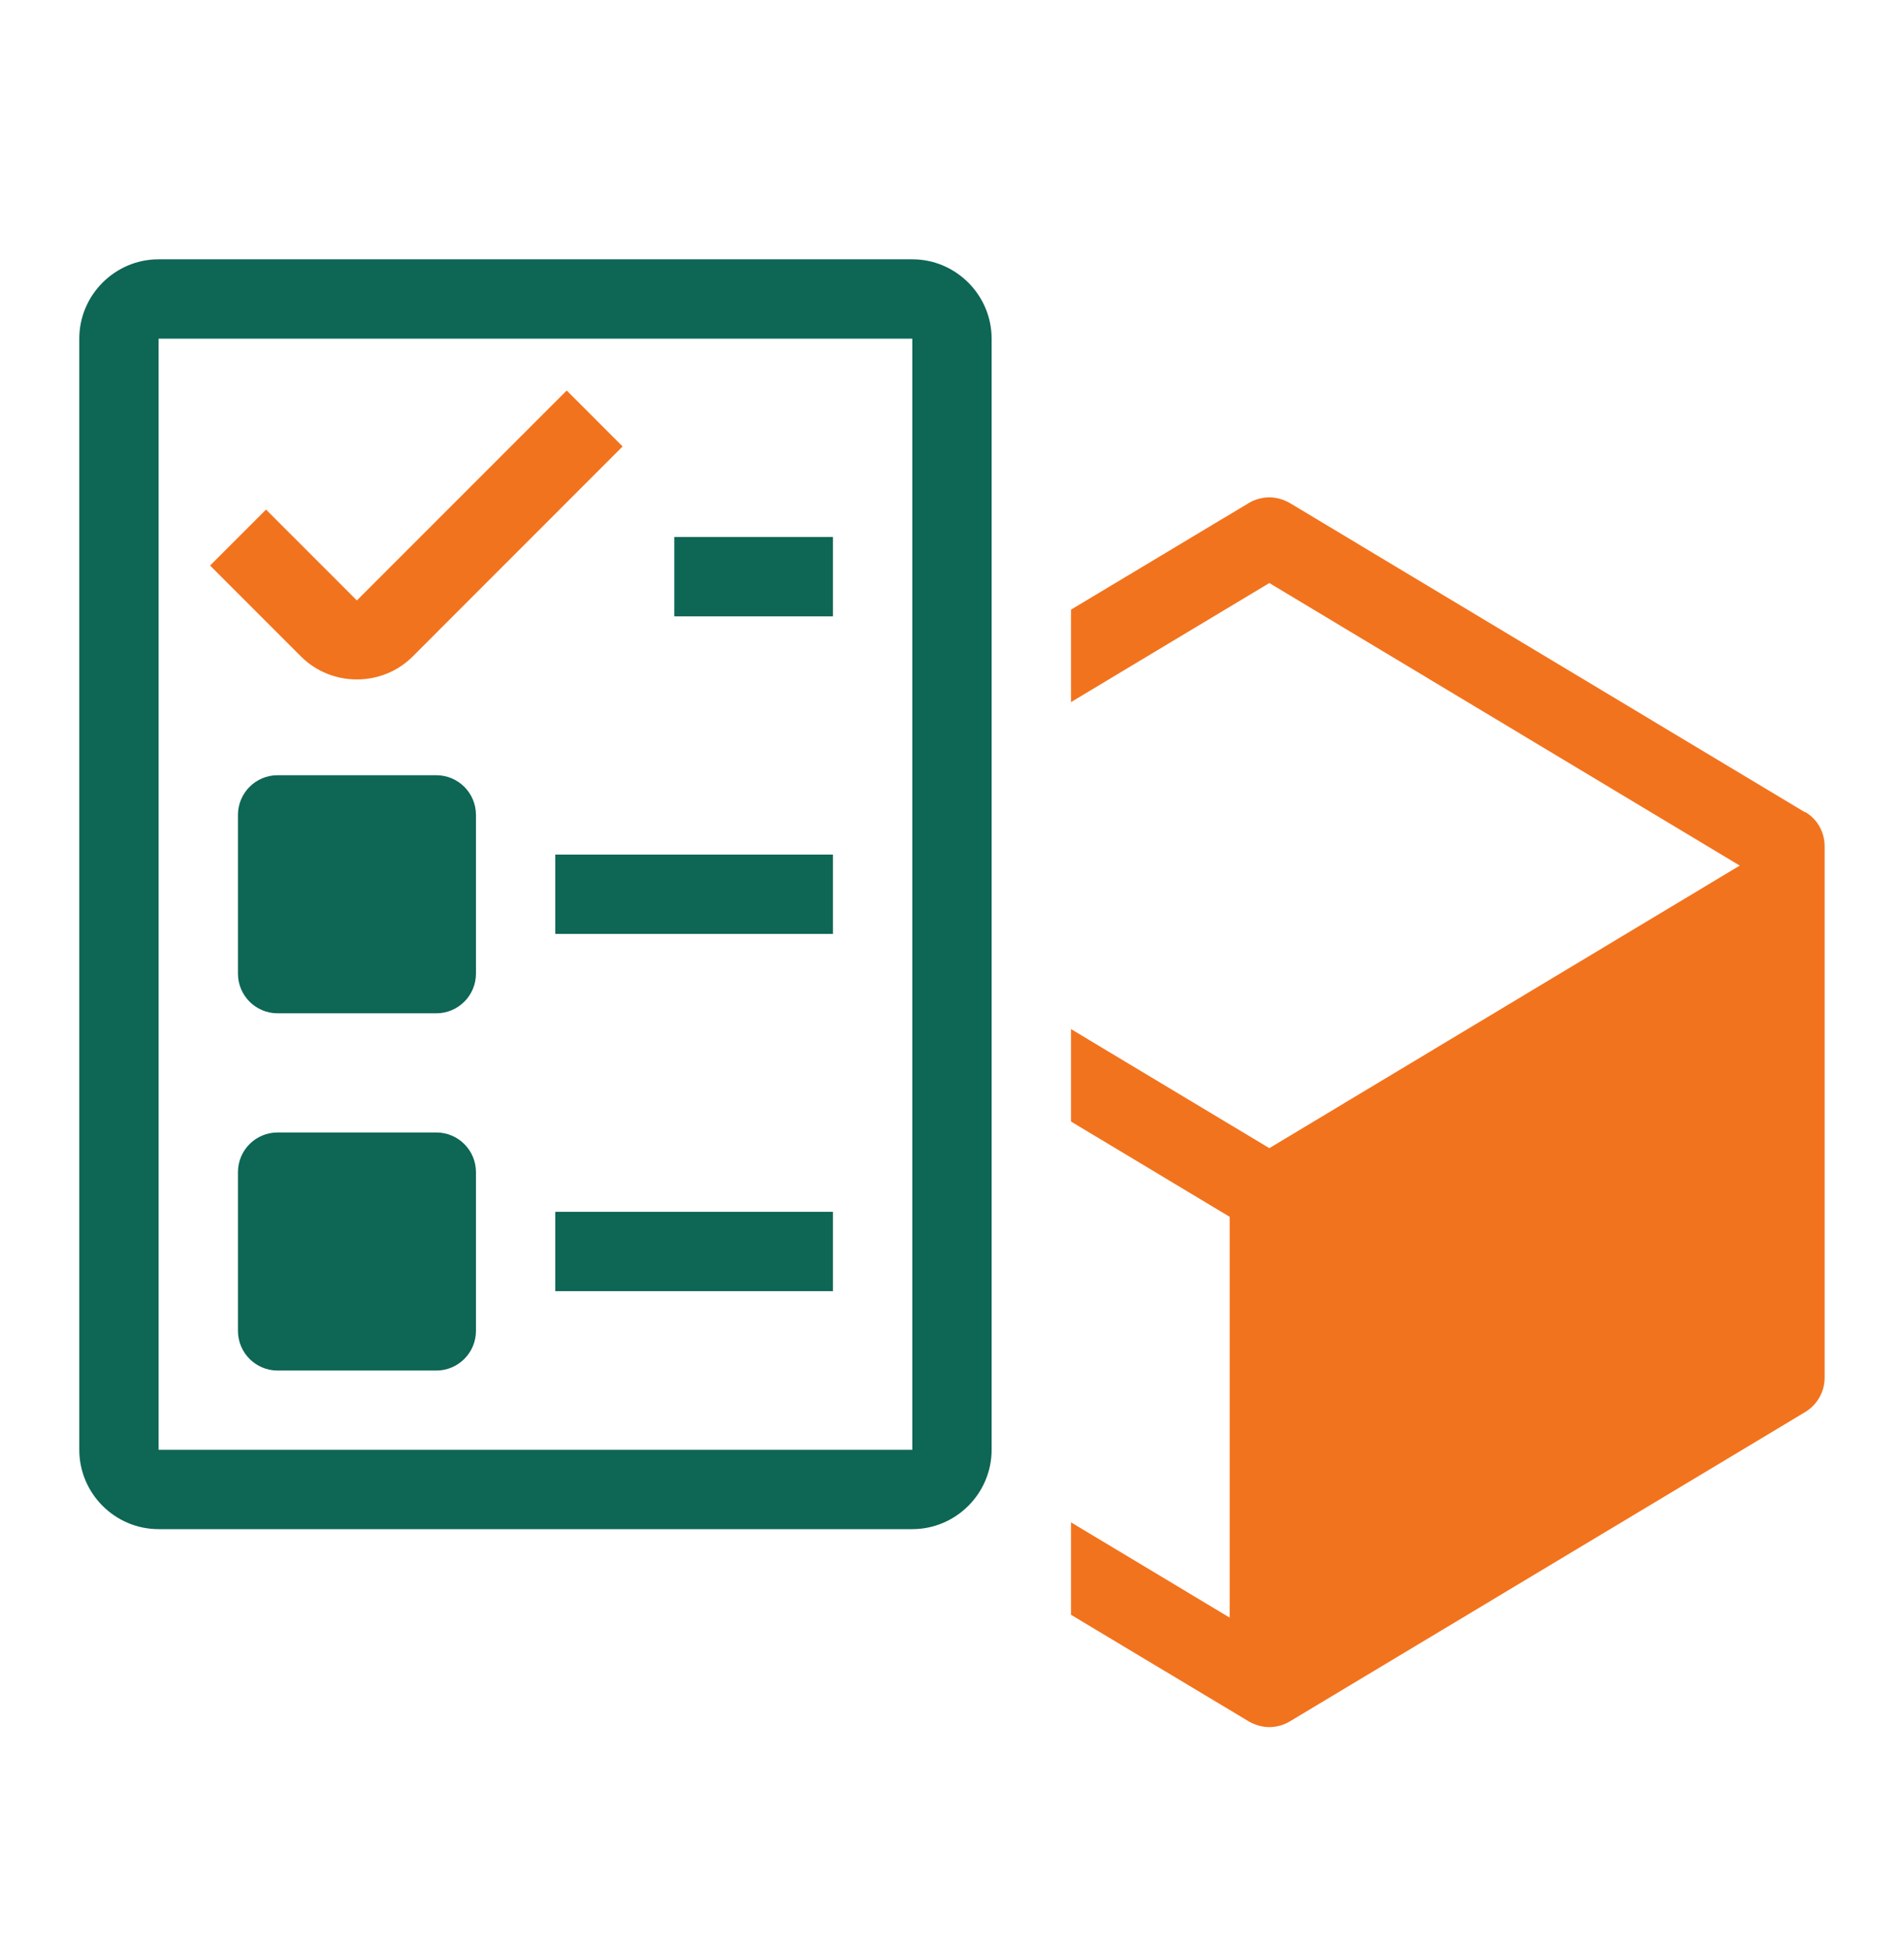
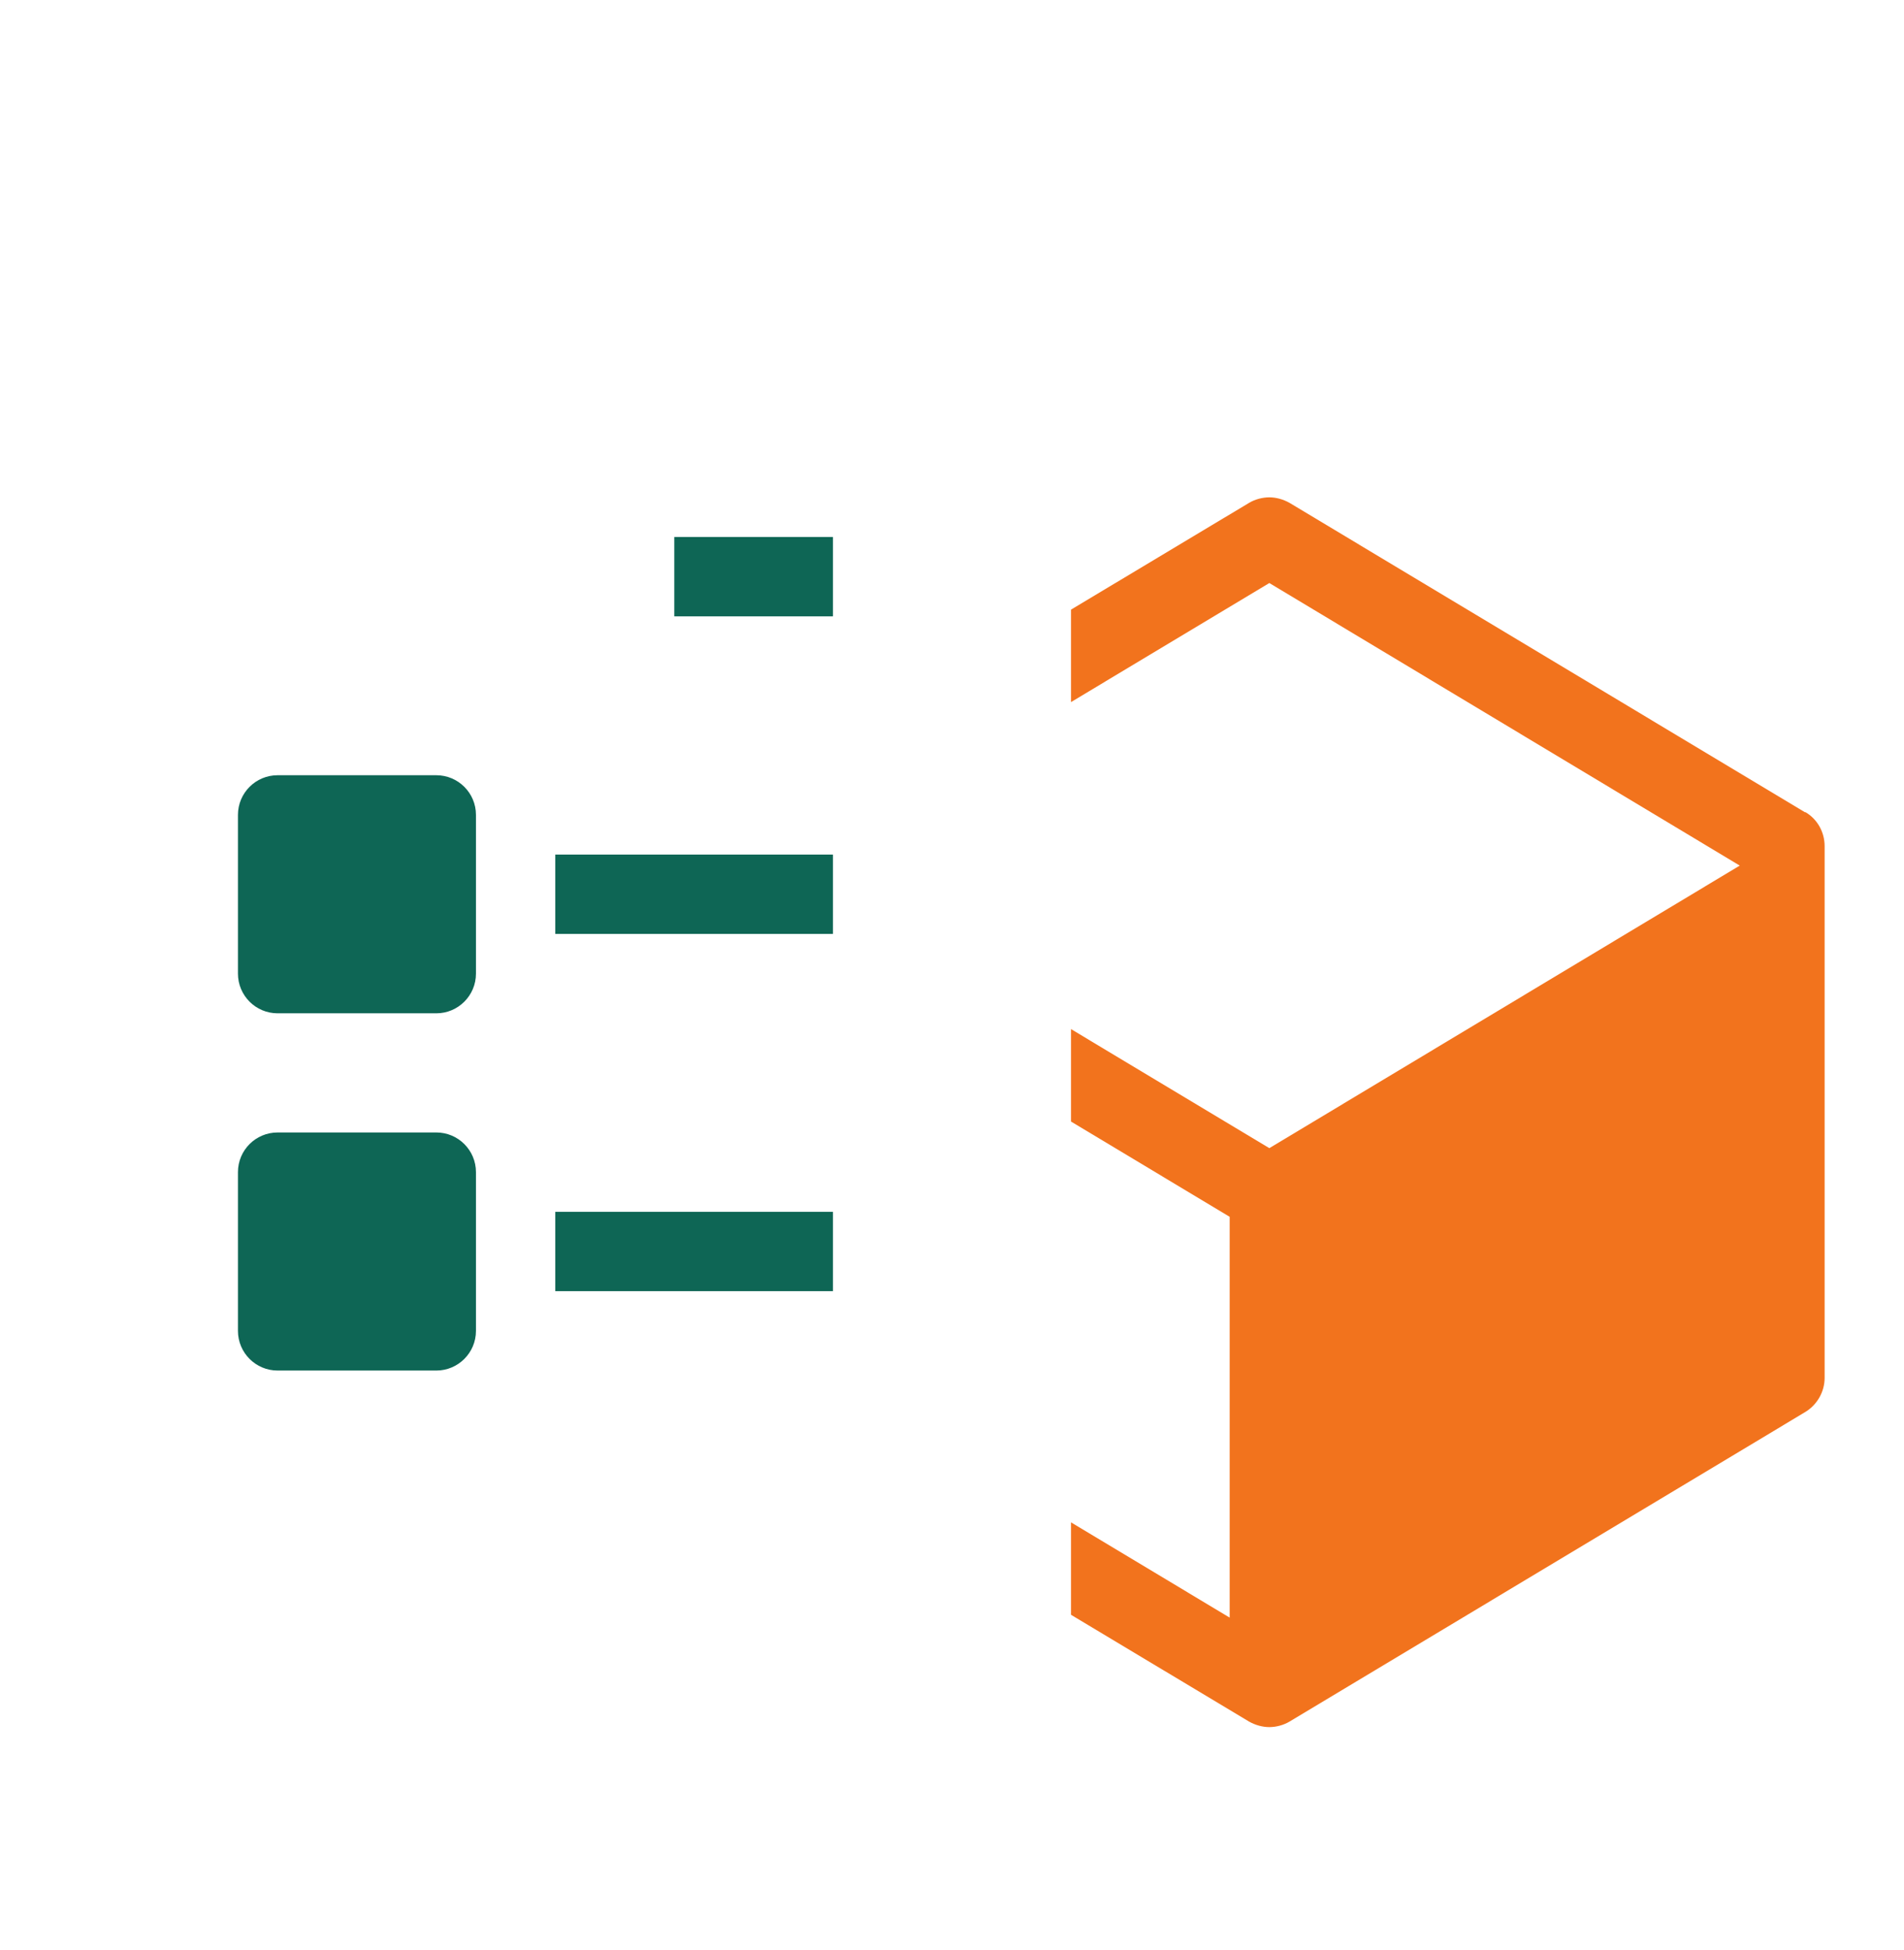
<svg xmlns="http://www.w3.org/2000/svg" width="42" height="43" viewBox="0 0 42 43" fill="none">
  <path d="M39.821 17.918L28.446 11.091C28.306 11.012 28.148 10.969 28 10.969C27.851 10.969 27.684 11.012 27.553 11.091L23.625 13.446V15.485L28 12.859L38.377 19.091L28 25.323L23.625 22.697V24.736L27.125 26.837V35.677L23.625 33.576V35.615L27.553 37.97C27.693 38.049 27.851 38.092 28 38.092C28.148 38.092 28.314 38.049 28.446 37.97L39.821 31.143C40.083 30.985 40.249 30.697 40.249 30.39V18.662C40.249 18.356 40.092 18.067 39.821 17.909V17.918Z" fill="#F2731D" />
-   <path d="M20.124 5.719H3.499C2.536 5.719 1.749 6.506 1.749 7.469V31.976C1.749 32.939 2.536 33.726 3.499 33.726H20.124C21.086 33.726 21.874 32.939 21.874 31.976V7.469C21.874 6.506 21.086 5.719 20.124 5.719ZM20.124 31.976H3.499V7.469H20.124V31.976Z" fill="#0E6655" />
  <path d="M9.624 24.977H6.124C5.641 24.977 5.249 25.368 5.249 25.852V29.353C5.249 29.836 5.641 30.228 6.124 30.228H9.624C10.107 30.228 10.499 29.836 10.499 29.353V25.852C10.499 25.368 10.107 24.977 9.624 24.977Z" fill="#0E6655" />
  <path d="M18.374 26.727H12.249V28.477H18.374V26.727Z" fill="#0E6655" />
  <path d="M9.624 17.098H6.124C5.641 17.098 5.249 17.489 5.249 17.973V21.474C5.249 21.957 5.641 22.349 6.124 22.349H9.624C10.107 22.349 10.499 21.957 10.499 21.474V17.973C10.499 17.489 10.107 17.098 9.624 17.098Z" fill="#0E6655" />
  <path d="M18.374 18.848H12.249V20.598H18.374V18.848Z" fill="#0E6655" />
  <path d="M18.374 11.844H14.874V13.594H18.374V11.844Z" fill="#0E6655" />
-   <path d="M7.872 14.985C7.426 14.985 6.979 14.819 6.638 14.477L4.634 12.473L5.868 11.239L7.872 13.243L12.501 8.613L13.734 9.847L9.106 14.477C8.764 14.819 8.318 14.985 7.872 14.985Z" fill="#F2731D" />
</svg>